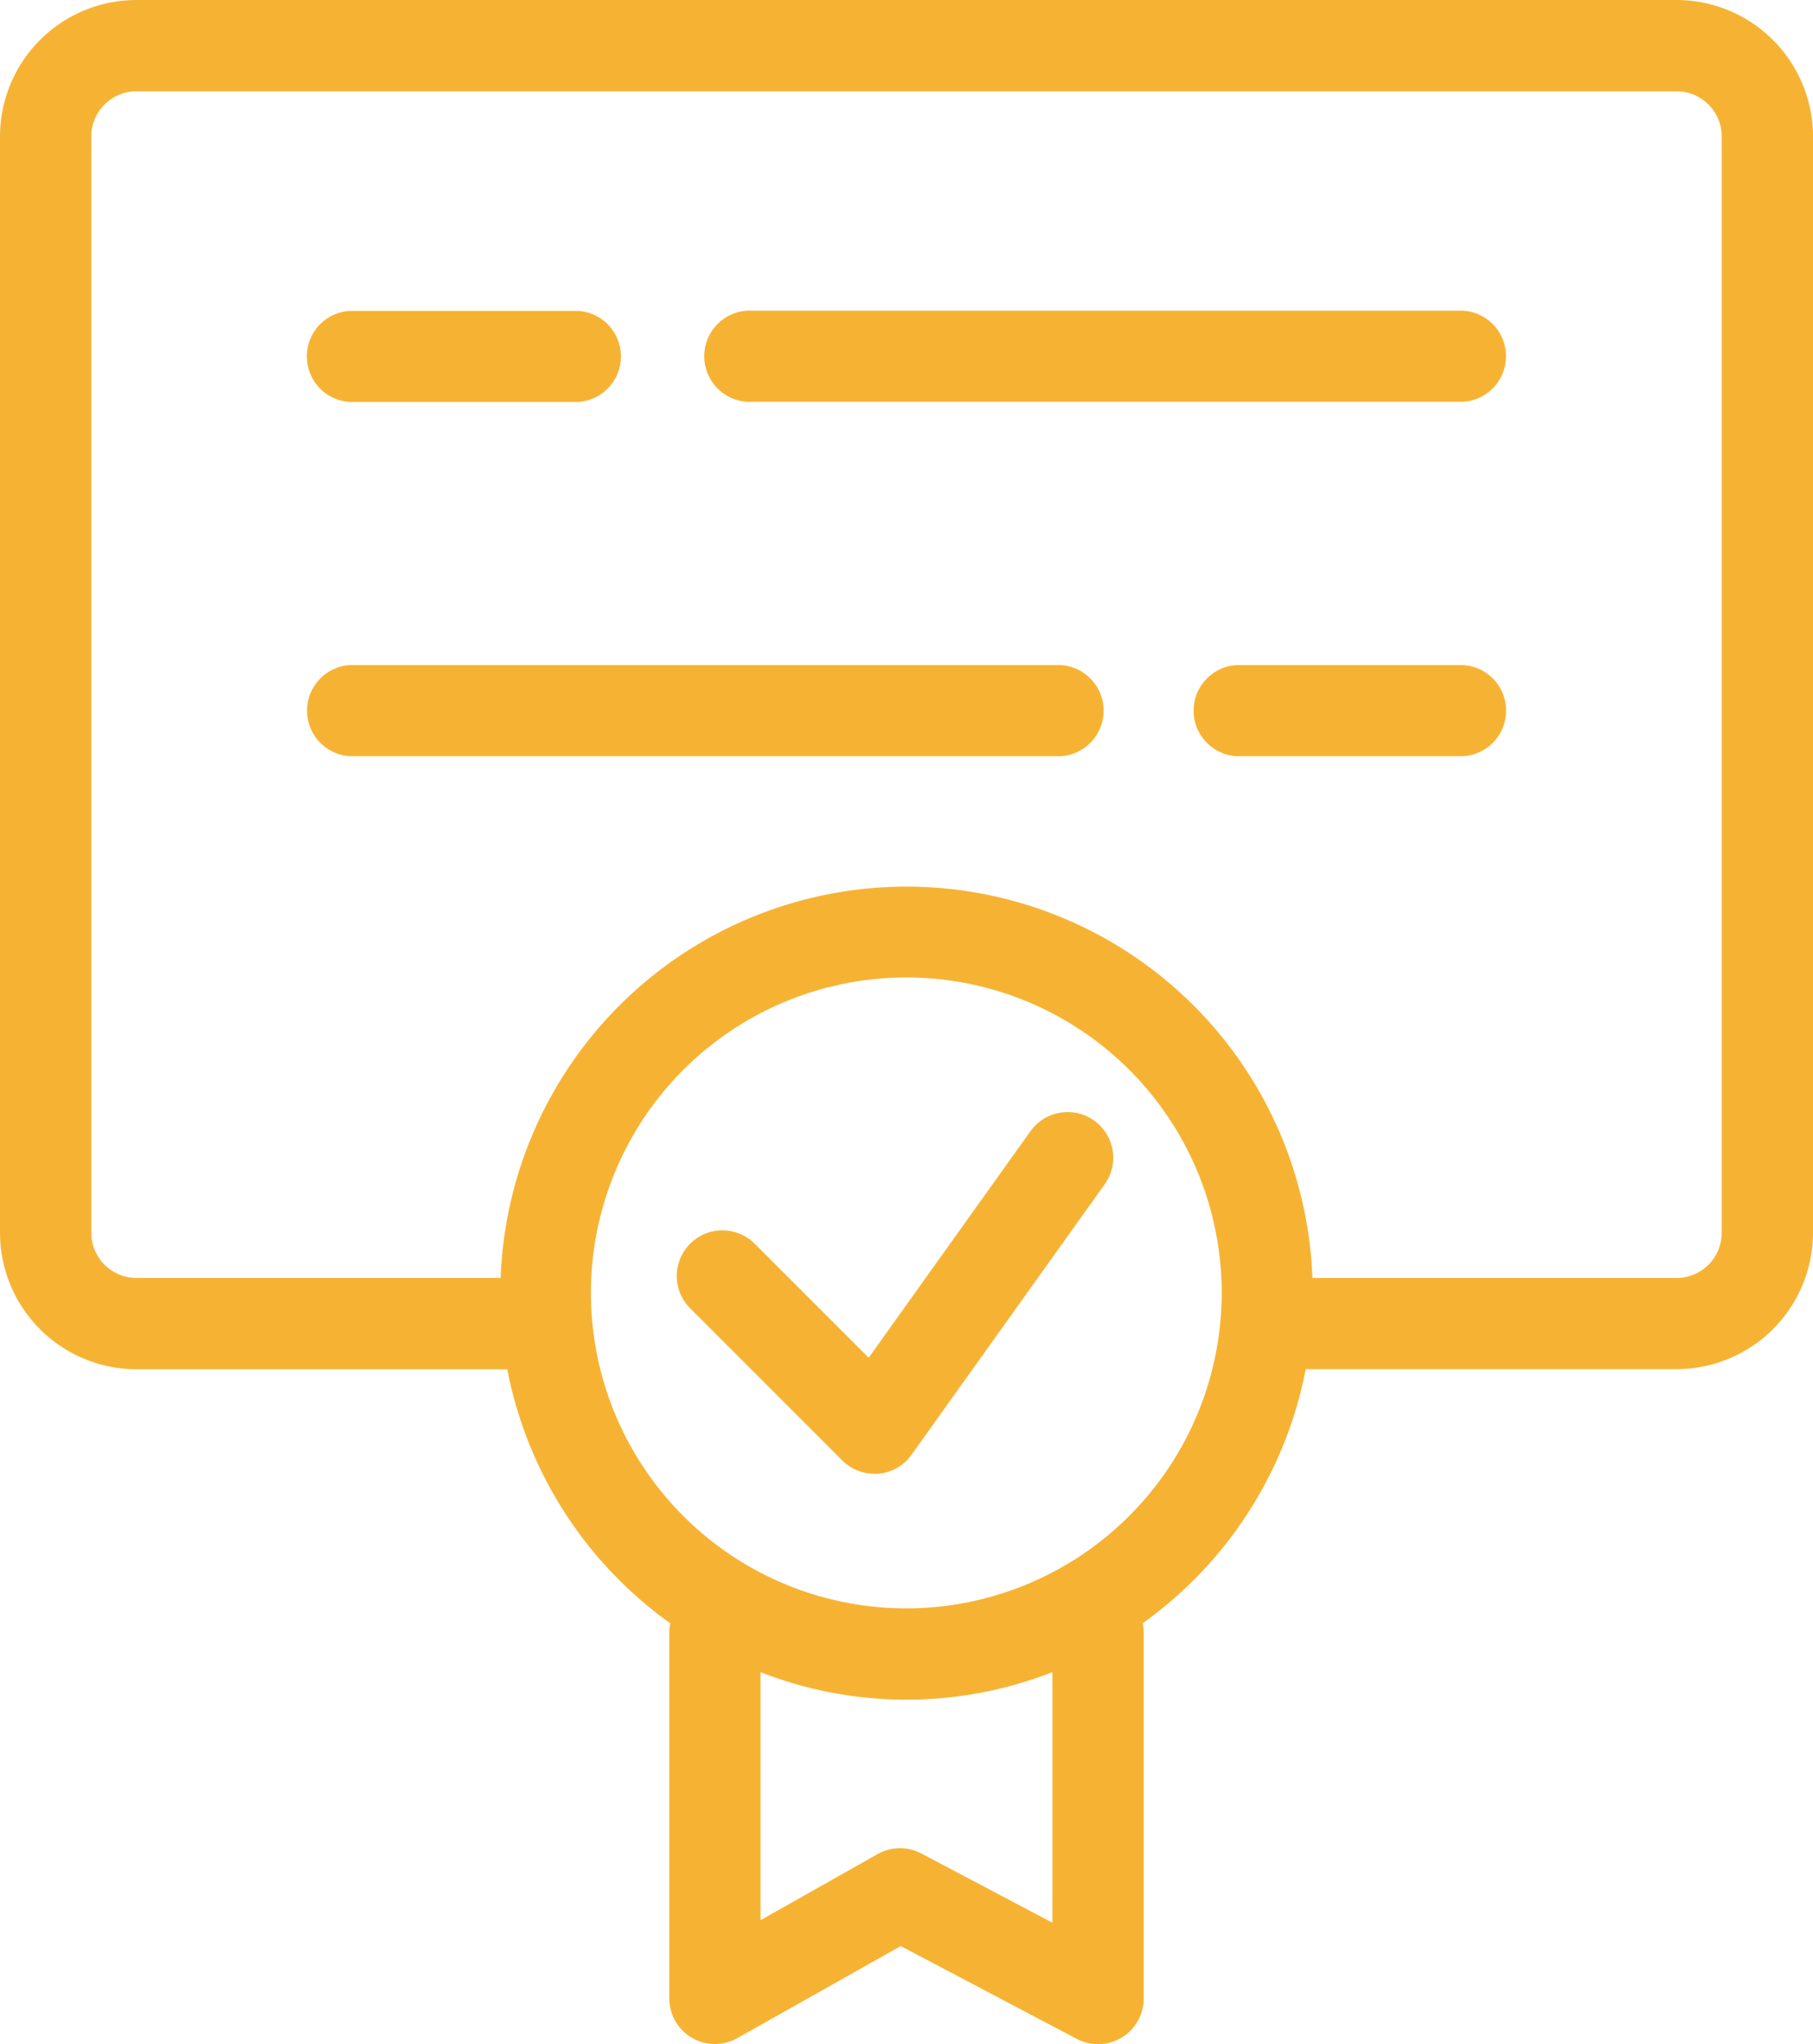
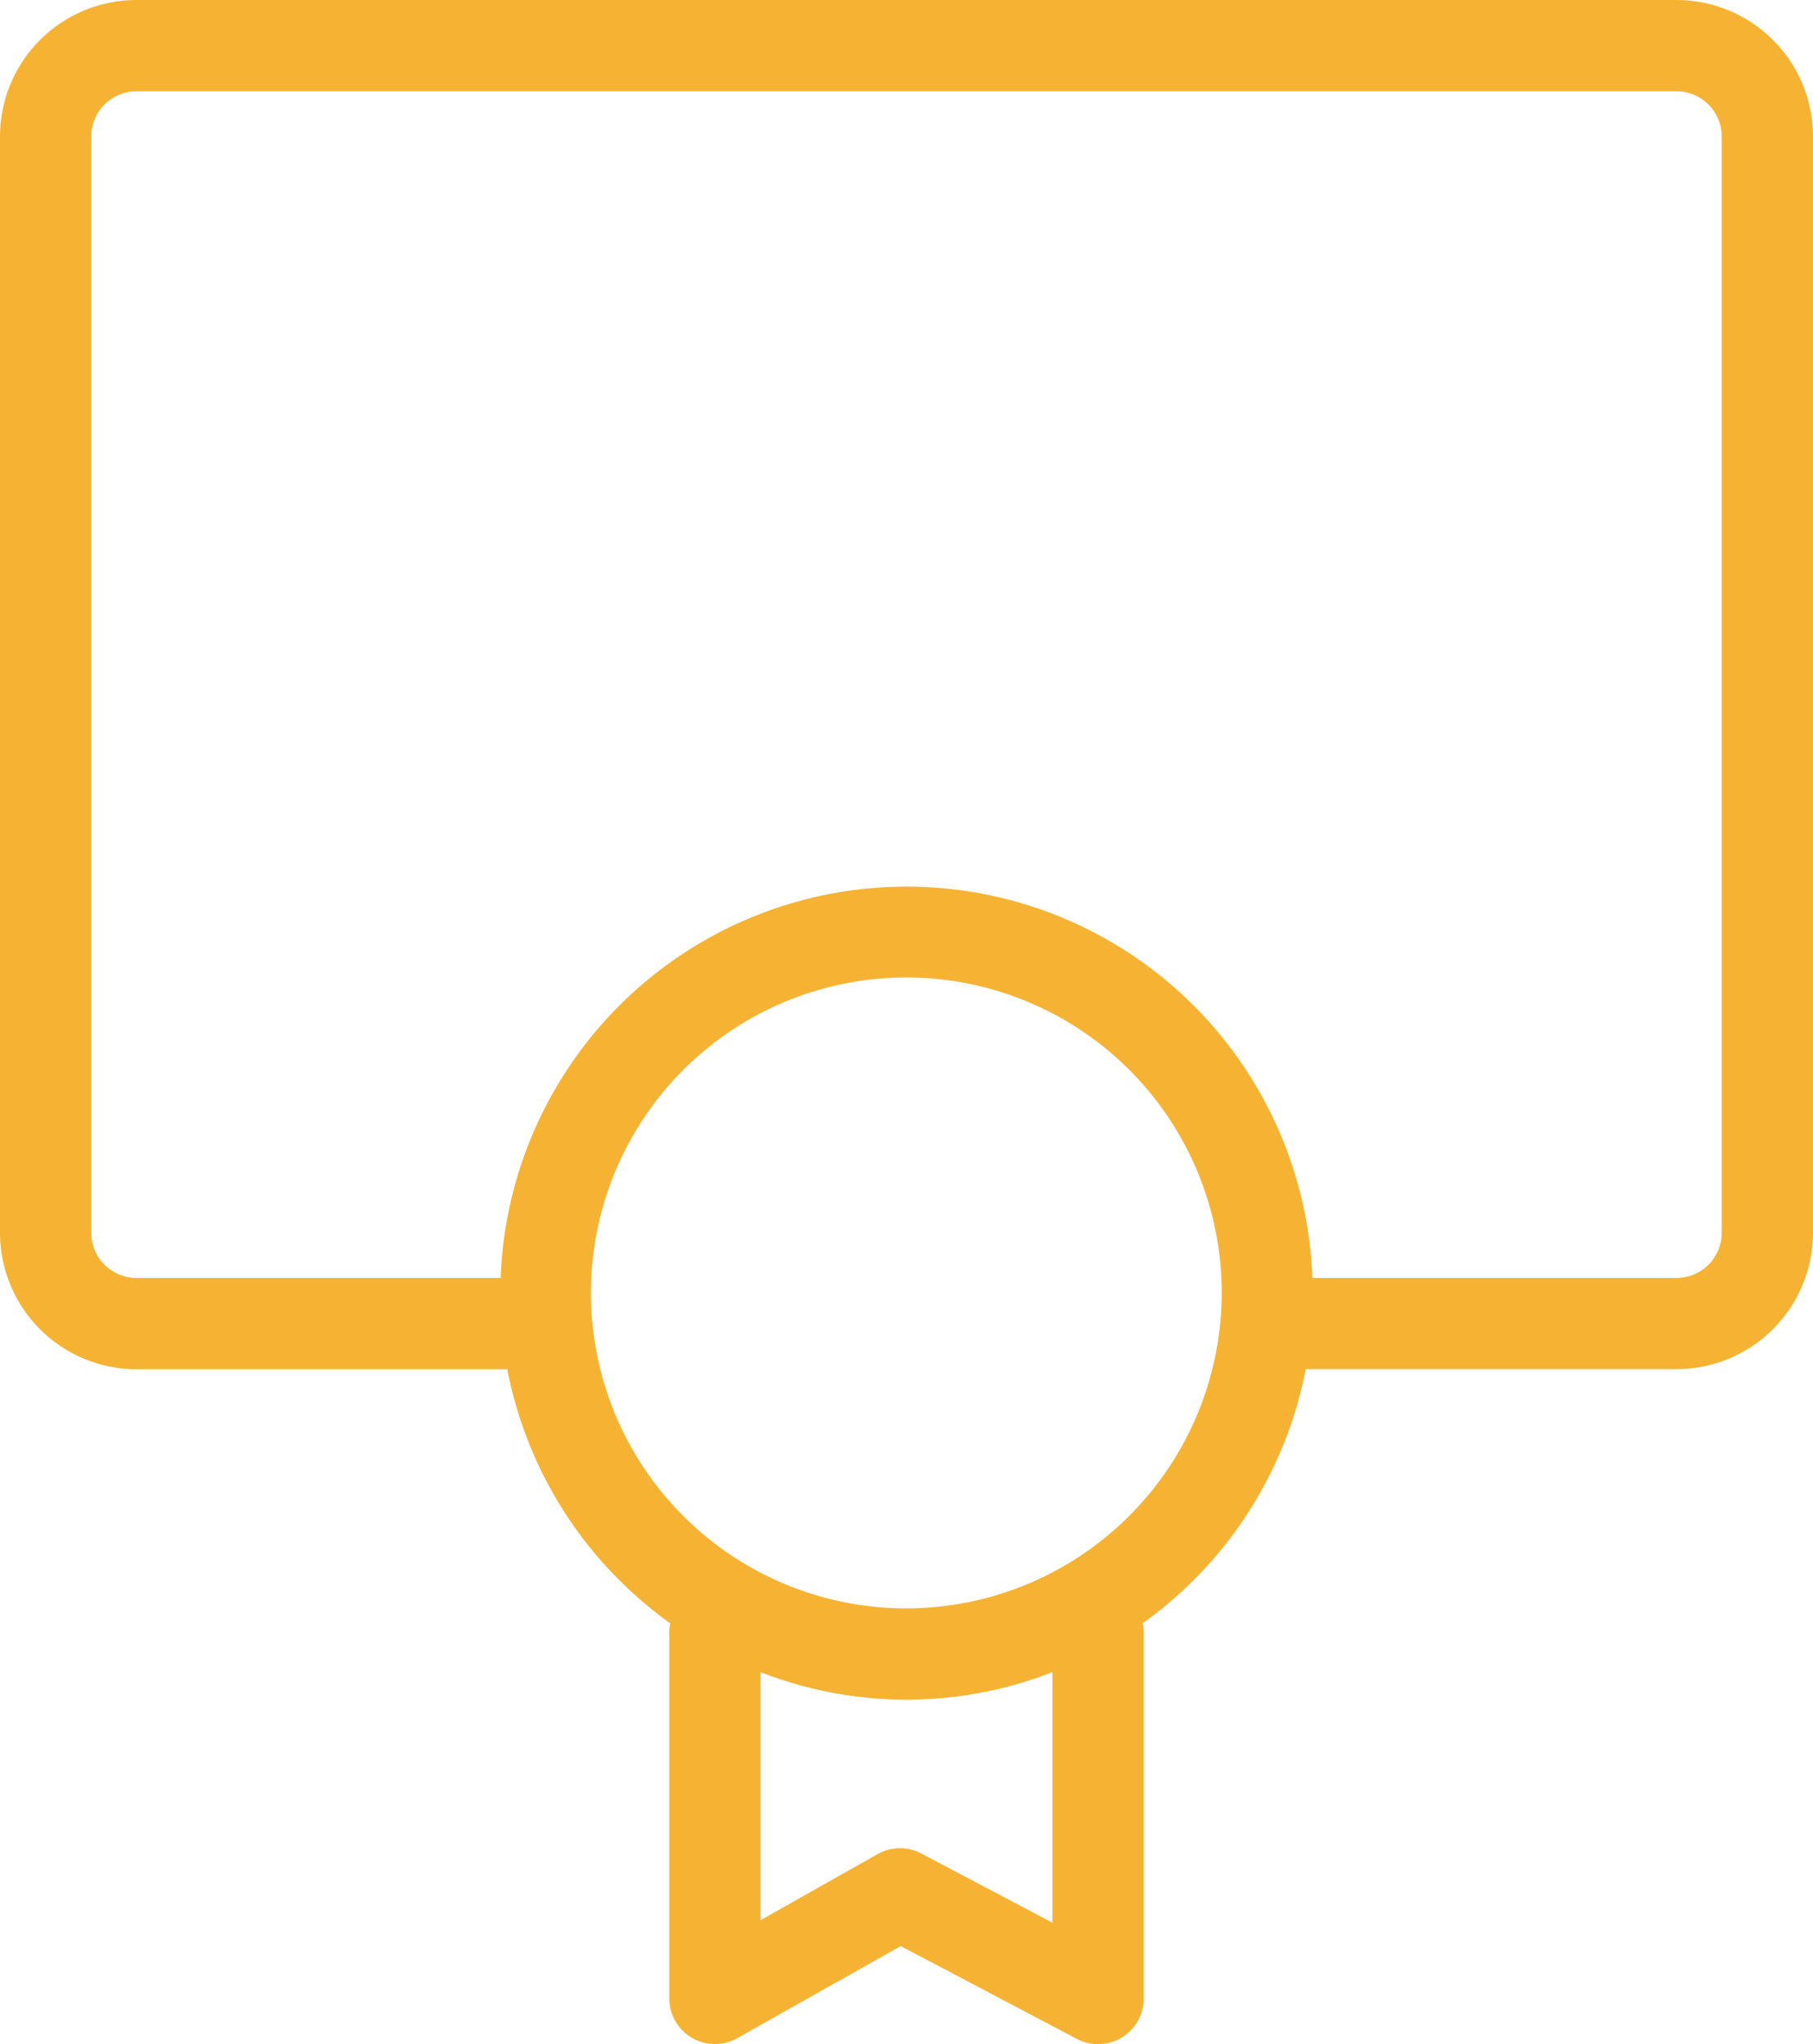
<svg xmlns="http://www.w3.org/2000/svg" width="49.758" height="56.088" viewBox="0 0 49.758 56.088">
  <defs>
    <style>.a{fill:#f6b333;}</style>
  </defs>
  <g transform="translate(-10.27 -5)">
    <path class="a" d="M60.028,38.827V8.745A3.749,3.749,0,0,0,56.283,5H14.015A3.749,3.749,0,0,0,10.27,8.745V38.827a3.749,3.749,0,0,0,3.745,3.745H24.192a11.166,11.166,0,0,0,4.474,6.972,1.254,1.254,0,0,0-.028.259V59.835a1.253,1.253,0,0,0,1.868,1.091L34.99,58.4l4.833,2.547a1.253,1.253,0,0,0,1.837-1.108V49.8a1.258,1.258,0,0,0-.028-.259,11.168,11.168,0,0,0,4.474-6.972H56.283A3.749,3.749,0,0,0,60.028,38.827ZM39.154,57.759l-3.6-1.9a1.254,1.254,0,0,0-1.2.018L31.143,57.69V50.883a10.99,10.99,0,0,0,8.01,0v6.876Zm-4.005-8.625A8.656,8.656,0,1,1,43.8,40.478,8.665,8.665,0,0,1,35.149,49.134ZM57.523,38.827a1.241,1.241,0,0,1-1.24,1.24H46.289a11.147,11.147,0,0,0-22.279,0H14.015a1.241,1.241,0,0,1-1.24-1.24V8.745a1.241,1.241,0,0,1,1.24-1.24H56.283a1.241,1.241,0,0,1,1.24,1.24Z" />
-     <path class="a" d="M51.388,53.964a1.251,1.251,0,0,0-1.747.291L45.2,60.471l-3.128-3.128A1.252,1.252,0,0,0,40.3,59.114l4.173,4.174a1.251,1.251,0,0,0,.885.367c.034,0,.069,0,.1,0a1.249,1.249,0,0,0,.916-.52l5.3-7.419A1.251,1.251,0,0,0,51.388,53.964Z" transform="translate(-11.089 -18.215)" />
-     <path class="a" d="M44.363,34.144h-19.5a1.252,1.252,0,0,0,0,2.5h19.5a1.252,1.252,0,0,0,0-2.5Z" transform="translate(-4.985 -10.894)" />
-     <path class="a" d="M69.937,34.144H63.723a1.252,1.252,0,0,0,0,2.5h6.214a1.252,1.252,0,0,0,0-2.5Z" transform="translate(-19.513 -10.894)" />
-     <path class="a" d="M24.858,21.118h6.257a1.252,1.252,0,0,0,0-2.5H24.858a1.252,1.252,0,0,0,0,2.5Z" transform="translate(-4.985 -5.088)" />
-     <path class="a" d="M62,18.613H42.5a1.252,1.252,0,1,0,0,2.5H62a1.252,1.252,0,0,0,0-2.5Z" transform="translate(-11.579 -5.088)" />
  </g>
</svg>